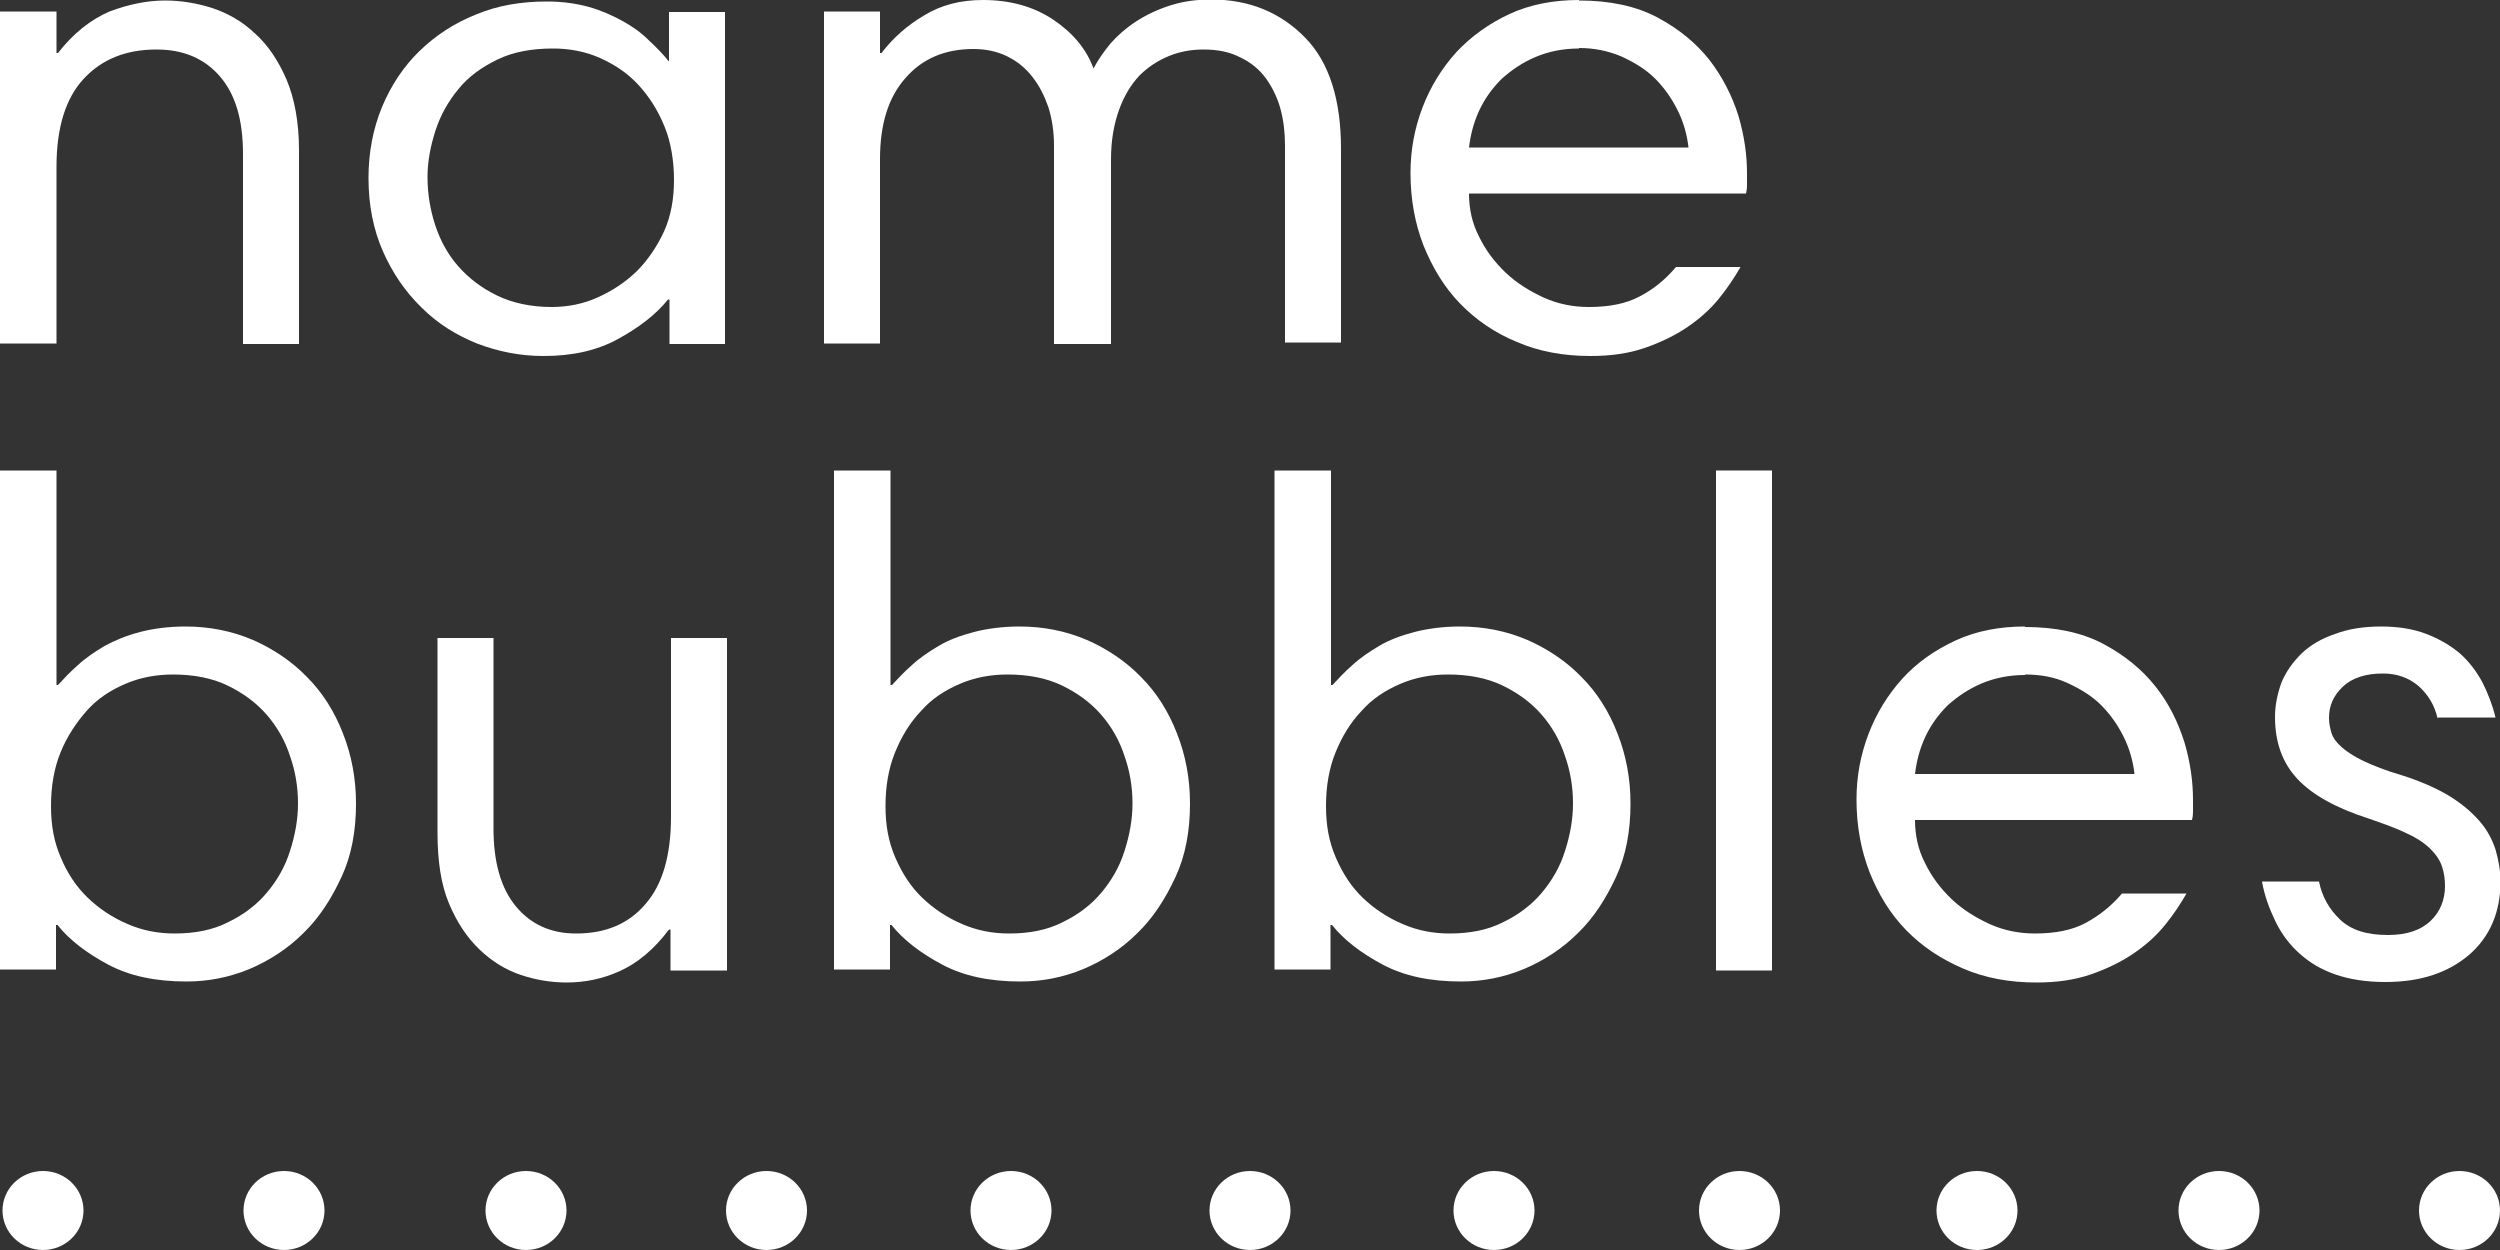
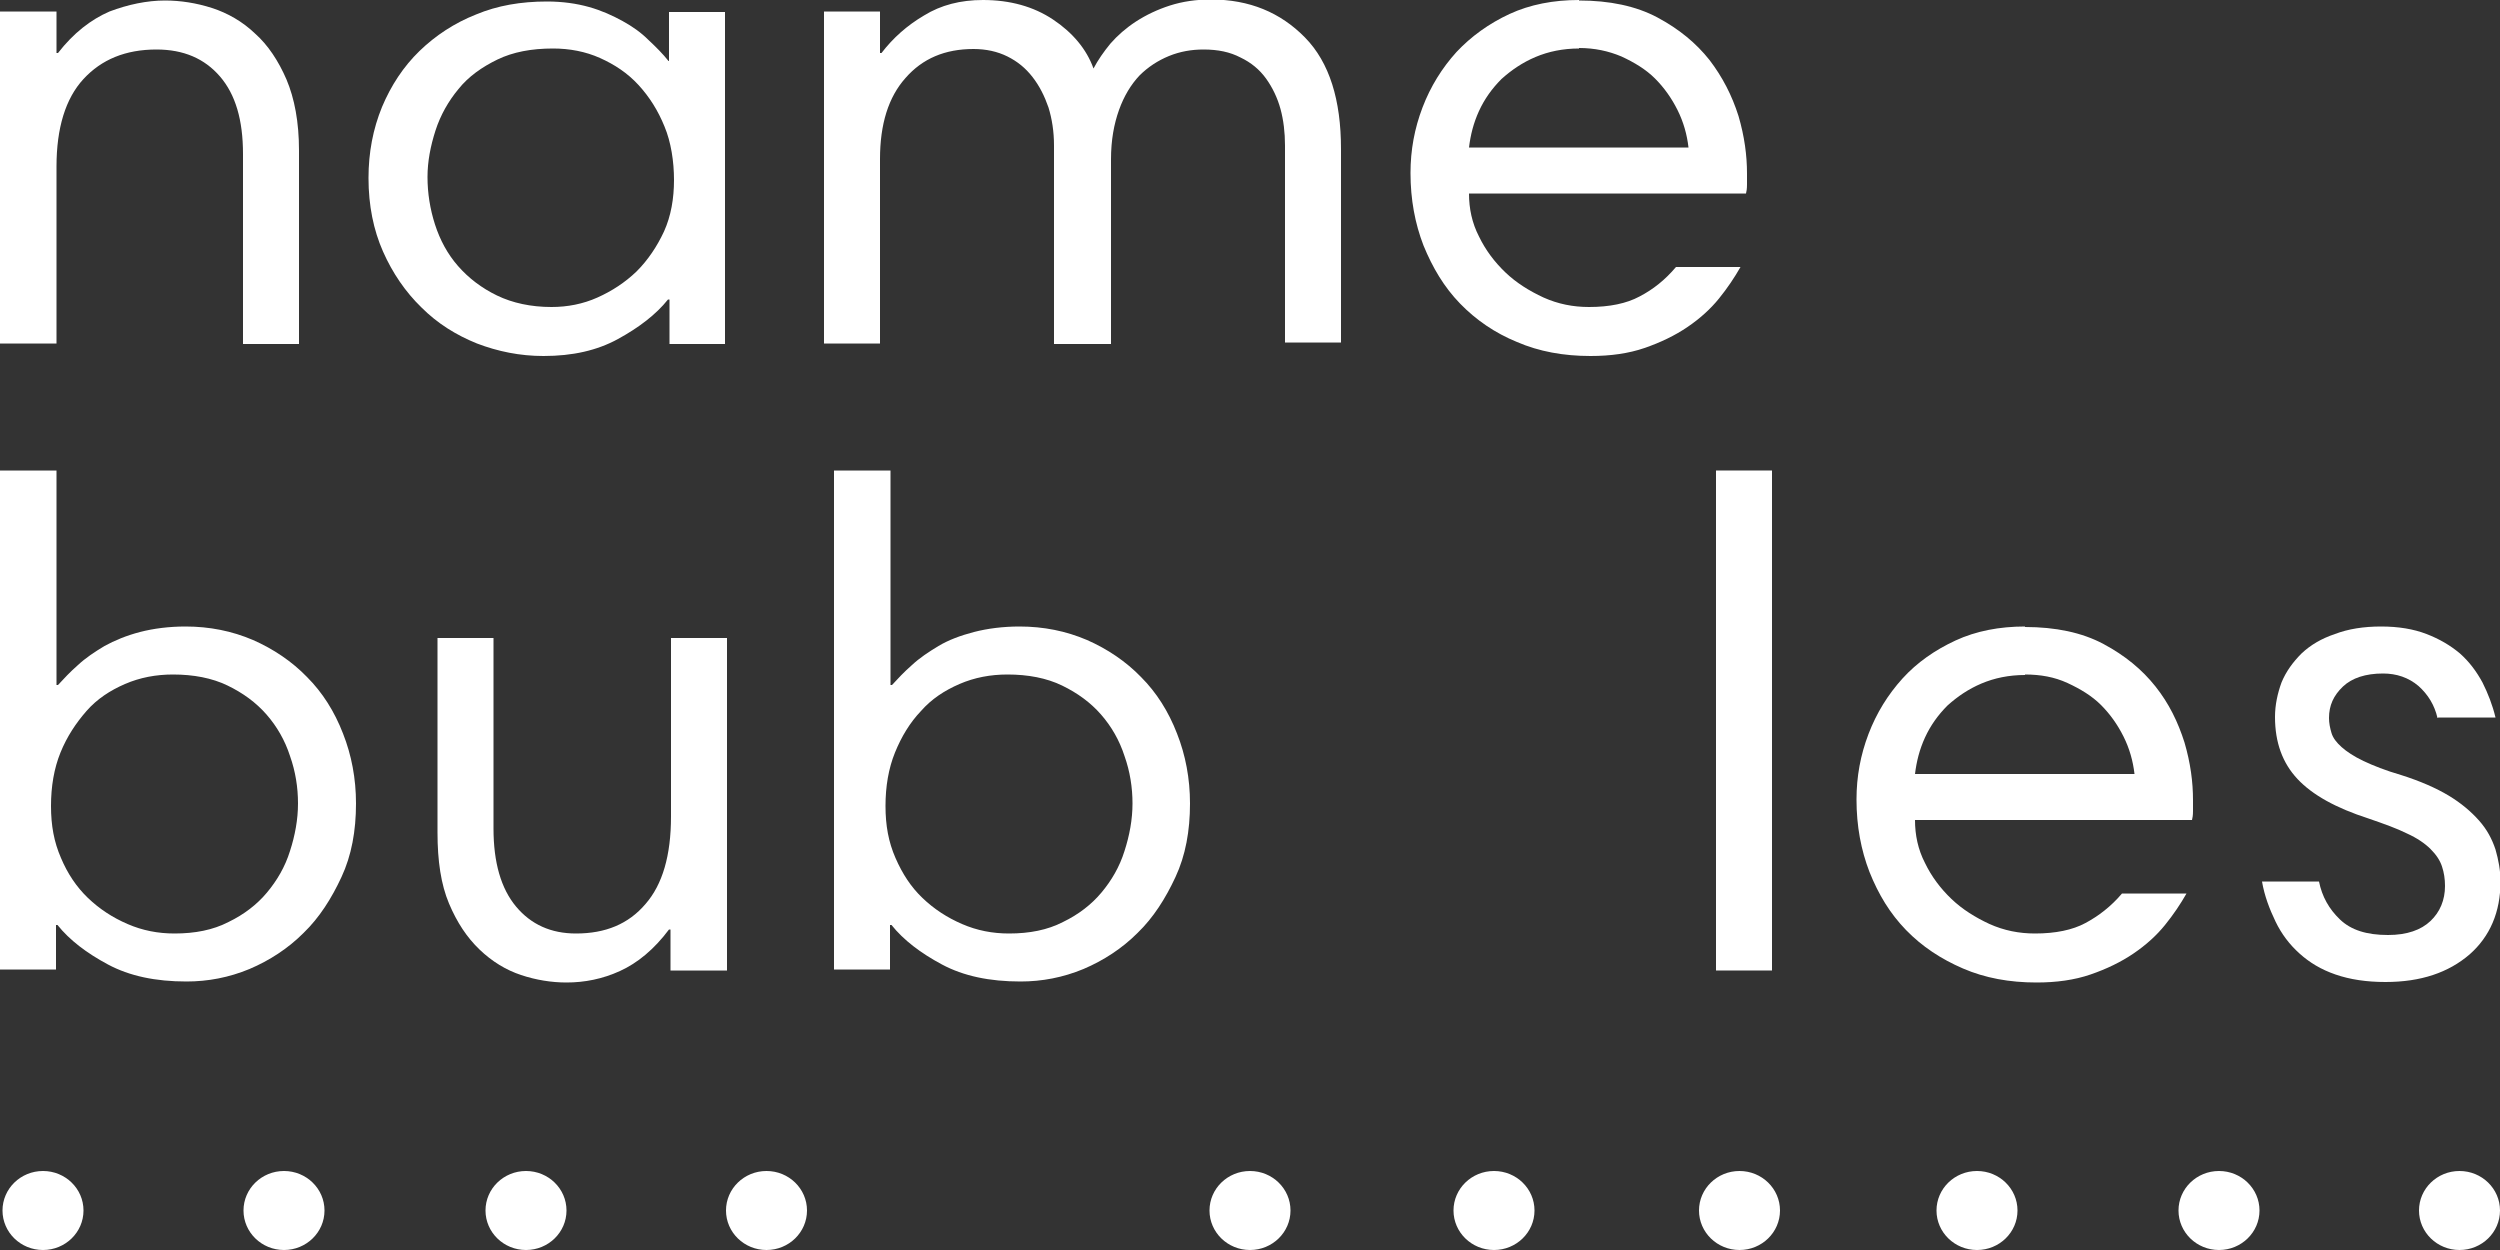
<svg xmlns="http://www.w3.org/2000/svg" viewBox="0 0 50 25">
  <rect x="0" y="0" width="50" height="25" fill="#333333" stroke="none" />
  <defs>
    <style>
      .cls-1 {
        fill: #fff;
      }
    </style>
  </defs>
  <g id="Layer_1" data-name="Layer 1" />
  <g id="Layer_2" data-name="Layer 2">
    <g id="a">
      <g>
        <g>
          <path class="cls-1" d="M0,.23H1.13v.83h.03c.31-.4,.66-.67,1.03-.83C2.56,.09,2.94,.01,3.3,.01c.31,0,.63,.05,.94,.15s.61,.27,.86,.51c.26,.23,.47,.55,.63,.92,.16,.38,.25,.85,.25,1.42v3.87h-1.12V3.08c0-.68-.15-1.19-.46-1.55s-.73-.54-1.27-.54c-.62,0-1.1,.2-1.46,.59s-.54,.98-.54,1.75v3.54H0V.23H0Z" />
          <path class="cls-1" d="M14.51,6.88h-1.12v-.89h-.03c-.24,.3-.58,.56-1,.79s-.91,.34-1.49,.34c-.47,0-.91-.09-1.33-.25-.42-.17-.79-.4-1.11-.72-.32-.31-.58-.69-.77-1.12s-.29-.92-.29-1.47c0-.51,.09-.98,.27-1.42,.18-.43,.43-.81,.75-1.12s.7-.56,1.13-.73c.43-.18,.9-.26,1.42-.26,.31,0,.59,.04,.84,.11s.47,.17,.67,.28c.2,.11,.37,.23,.52,.38,.15,.14,.29,.28,.4,.42h.01V.24h1.12V6.9h0v-.02Zm-5.96-3.34c0,.32,.05,.64,.15,.95,.1,.31,.25,.59,.46,.83s.47,.44,.78,.59,.68,.23,1.09,.23c.32,0,.63-.06,.92-.19s.55-.3,.78-.52c.23-.23,.41-.5,.55-.8,.14-.31,.2-.66,.2-1.03s-.06-.76-.19-1.07c-.13-.32-.3-.59-.52-.83s-.48-.41-.77-.54c-.29-.13-.61-.19-.94-.19-.43,0-.8,.07-1.11,.22-.31,.15-.58,.34-.78,.59-.2,.24-.36,.52-.46,.83s-.16,.62-.16,.93h0Z" />
          <path class="cls-1" d="M16.48,.23h1.12v.83h.03c.23-.3,.51-.55,.85-.75,.34-.21,.73-.31,1.18-.31,.54,0,1.01,.13,1.4,.39s.67,.59,.81,.98c.09-.17,.2-.33,.34-.5,.14-.16,.31-.31,.51-.44s.43-.24,.68-.32,.52-.12,.82-.12c.77,0,1.39,.26,1.88,.76s.72,1.25,.72,2.23v3.87h-1.12V2.91c0-.26-.03-.51-.09-.73s-.16-.43-.29-.61c-.13-.18-.3-.32-.51-.42-.21-.11-.45-.16-.74-.16-.24,0-.47,.04-.69,.13-.22,.09-.42,.22-.59,.39-.17,.18-.31,.41-.41,.69s-.16,.6-.16,.99v3.69h-1.14V2.91c0-.28-.04-.53-.11-.76-.08-.23-.18-.43-.32-.61-.14-.18-.3-.31-.5-.41s-.43-.15-.68-.15c-.57,0-1.02,.19-1.36,.58-.34,.38-.51,.92-.51,1.62v3.69h-1.12V.23h.01Z" />
          <path class="cls-1" d="M31.58,.01c.61,0,1.14,.11,1.57,.34,.43,.23,.77,.51,1.04,.85,.26,.34,.45,.71,.58,1.12,.12,.41,.17,.79,.17,1.15,0,.06,0,.14,0,.22,0,.09-.01,.14-.02,.18h-5.54c0,.3,.06,.59,.2,.86,.13,.27,.31,.51,.53,.72s.48,.37,.76,.5c.29,.13,.59,.19,.91,.19,.41,0,.75-.07,1.01-.21,.27-.14,.51-.33,.73-.59h1.29c-.12,.21-.26,.42-.43,.63-.17,.21-.38,.4-.63,.57-.25,.17-.54,.31-.86,.42-.32,.11-.68,.16-1.08,.16-.54,0-1.03-.09-1.47-.28-.44-.18-.82-.44-1.14-.77s-.55-.72-.73-1.16c-.17-.44-.26-.92-.26-1.45,0-.46,.08-.89,.24-1.31,.16-.42,.39-.79,.68-1.11,.29-.31,.65-.57,1.06-.76S31.07,0,31.58,0h0Zm0,.96c-.32,0-.61,.06-.87,.17s-.48,.26-.68,.44c-.19,.19-.34,.4-.45,.64s-.17,.48-.2,.73h4.39c-.03-.26-.1-.51-.22-.75-.12-.24-.27-.45-.45-.63s-.41-.32-.67-.44c-.26-.11-.54-.17-.85-.17h0Z" />
        </g>
        <g>
          <path class="cls-1" d="M0,9.41H1.13v4.29h.03c.12-.13,.24-.26,.4-.4,.15-.14,.33-.26,.53-.38,.2-.11,.44-.21,.71-.28s.58-.11,.91-.11c.48,0,.93,.09,1.35,.27,.41,.18,.78,.43,1.08,.74,.31,.31,.55,.69,.72,1.13,.17,.43,.26,.9,.26,1.4,0,.55-.09,1.04-.29,1.47s-.44,.81-.76,1.12c-.31,.31-.68,.55-1.08,.72-.41,.17-.83,.25-1.26,.25-.62,0-1.14-.11-1.57-.34-.43-.23-.77-.49-1.01-.79h-.03v.89H0V9.41h0Zm5.96,6.66c0-.32-.05-.64-.16-.95-.1-.31-.26-.59-.47-.83-.21-.24-.47-.43-.78-.58-.31-.15-.68-.22-1.09-.22-.34,0-.66,.06-.96,.19s-.56,.3-.77,.54-.39,.51-.52,.83-.19,.68-.19,1.07,.06,.72,.2,1.04c.13,.31,.31,.58,.54,.8s.49,.39,.79,.52,.61,.19,.94,.19c.41,0,.77-.07,1.08-.23,.31-.15,.57-.35,.77-.59s.36-.51,.46-.83c.1-.31,.16-.63,.16-.95h0Z" />
          <path class="cls-1" d="M14.53,19.41h-1.12v-.82h-.03c-.3,.4-.63,.67-.98,.83s-.71,.23-1.07,.23c-.3,0-.61-.05-.91-.15s-.58-.27-.83-.51-.45-.54-.61-.92c-.16-.38-.23-.85-.23-1.42v-3.89h1.12v3.81c0,.68,.15,1.2,.45,1.56s.7,.54,1.2,.54c.59,0,1.05-.19,1.39-.59,.34-.39,.51-.97,.51-1.75v-3.57h1.12v6.65h0Z" />
          <path class="cls-1" d="M16.69,9.41h1.12v4.29h.03c.12-.13,.24-.26,.4-.4,.15-.14,.33-.26,.53-.38s.44-.21,.71-.28c.27-.07,.58-.11,.91-.11,.48,0,.93,.09,1.35,.27,.41,.18,.78,.43,1.08,.74,.31,.31,.55,.69,.72,1.13,.17,.43,.26,.9,.26,1.4,0,.55-.09,1.04-.29,1.47s-.44,.81-.76,1.12c-.31,.31-.68,.55-1.08,.72-.41,.17-.83,.25-1.26,.25-.62,0-1.14-.11-1.57-.34-.43-.23-.77-.49-1.01-.79h-.03v.89h-1.12V9.41h0Zm5.96,6.66c0-.32-.05-.64-.16-.95-.1-.31-.26-.59-.47-.83-.21-.24-.47-.43-.78-.58-.31-.15-.68-.22-1.09-.22-.34,0-.66,.06-.96,.19s-.56,.3-.77,.54c-.22,.23-.39,.51-.52,.83s-.19,.68-.19,1.07,.06,.72,.2,1.04,.31,.58,.54,.8,.49,.39,.79,.52,.61,.19,.94,.19c.41,0,.77-.07,1.08-.23,.31-.15,.57-.35,.77-.59s.36-.51,.46-.83c.1-.31,.16-.63,.16-.95h0Z" />
-           <path class="cls-1" d="M25.5,9.41h1.12v4.29h.03c.12-.13,.24-.26,.4-.4,.15-.14,.33-.26,.53-.38s.44-.21,.71-.28c.27-.07,.58-.11,.91-.11,.48,0,.93,.09,1.35,.27,.41,.18,.78,.43,1.08,.74,.31,.31,.55,.69,.72,1.13,.17,.43,.26,.9,.26,1.4,0,.55-.09,1.04-.29,1.47s-.44,.81-.76,1.12c-.31,.31-.68,.55-1.08,.72-.41,.17-.83,.25-1.26,.25-.62,0-1.14-.11-1.57-.34-.43-.23-.77-.49-1.01-.79h-.03v.89h-1.12V9.41h0Zm5.96,6.66c0-.32-.05-.64-.16-.95-.1-.31-.26-.59-.47-.83-.21-.24-.47-.43-.78-.58-.31-.15-.68-.22-1.09-.22-.34,0-.66,.06-.96,.19s-.56,.3-.77,.54c-.22,.23-.39,.51-.52,.83s-.19,.68-.19,1.07,.06,.72,.2,1.04,.31,.58,.54,.8,.49,.39,.79,.52,.61,.19,.94,.19c.41,0,.77-.07,1.08-.23,.31-.15,.57-.35,.77-.59s.36-.51,.46-.83c.1-.31,.16-.63,.16-.95h0Z" />
          <path class="cls-1" d="M34.32,9.41h1.12v10h-1.12V9.41h0Z" />
          <path class="cls-1" d="M40.5,12.54c.61,0,1.14,.11,1.57,.34,.43,.23,.77,.51,1.04,.85s.45,.71,.58,1.12c.12,.41,.17,.79,.17,1.15,0,.06,0,.14,0,.22,0,.09-.01,.14-.02,.18h-5.54c0,.3,.06,.59,.2,.86,.13,.27,.31,.51,.53,.72,.22,.21,.48,.37,.76,.5,.29,.13,.59,.19,.91,.19,.41,0,.75-.07,1.01-.21s.51-.33,.73-.59h1.29c-.12,.21-.26,.42-.43,.63-.17,.21-.38,.4-.63,.57-.25,.17-.54,.31-.86,.42s-.68,.16-1.08,.16c-.54,0-1.03-.09-1.47-.28s-.82-.44-1.14-.77-.55-.71-.73-1.16c-.17-.44-.26-.92-.26-1.45,0-.46,.08-.89,.24-1.31,.16-.42,.39-.79,.68-1.11s.65-.57,1.06-.76,.88-.28,1.39-.28h0Zm0,.96c-.32,0-.61,.06-.87,.17-.26,.11-.48,.26-.68,.44-.19,.19-.34,.4-.45,.64-.11,.24-.17,.48-.2,.73h4.39c-.03-.26-.1-.51-.22-.75-.12-.24-.27-.45-.45-.63s-.41-.32-.67-.44-.54-.17-.85-.17h0Z" />
          <path class="cls-1" d="M48.75,14.36c-.06-.26-.19-.47-.38-.64-.2-.17-.44-.25-.71-.25-.35,0-.62,.09-.8,.26-.19,.18-.28,.38-.28,.63,0,.1,.02,.2,.05,.3,.03,.1,.1,.19,.2,.28,.1,.09,.25,.19,.44,.28s.44,.19,.75,.28c.38,.12,.7,.26,.95,.41s.45,.32,.61,.5,.26,.37,.33,.58c.06,.21,.1,.42,.1,.64,0,.61-.21,1.1-.62,1.46-.42,.36-.97,.55-1.68,.55-.38,0-.71-.05-1-.15s-.52-.24-.72-.42c-.2-.18-.36-.39-.48-.64s-.22-.51-.27-.8h1.14c.06,.3,.2,.55,.42,.76s.53,.31,.96,.31c.38,0,.66-.1,.85-.28s.29-.42,.29-.7c0-.14-.02-.27-.06-.39s-.11-.23-.23-.35c-.11-.11-.27-.22-.47-.31-.2-.1-.45-.19-.77-.3-.65-.21-1.12-.47-1.42-.79-.3-.32-.45-.73-.45-1.24,0-.24,.05-.47,.13-.69,.09-.22,.23-.41,.4-.58,.18-.17,.4-.3,.67-.39,.26-.1,.57-.15,.92-.15s.65,.05,.91,.15,.48,.23,.67,.39c.19,.17,.33,.36,.45,.58,.11,.22,.2,.45,.26,.7h-1.14Z" />
        </g>
        <g>
          <ellipse class="cls-1" cx=".86" cy="24.21" rx=".81" ry=".79" />
          <ellipse class="cls-1" cx="5.68" cy="24.21" rx=".81" ry=".79" />
          <ellipse class="cls-1" cx="10.52" cy="24.21" rx=".81" ry=".79" />
          <ellipse class="cls-1" cx="15.33" cy="24.21" rx=".81" ry=".79" />
-           <ellipse class="cls-1" cx="20.22" cy="24.21" rx=".81" ry=".79" />
          <ellipse class="cls-1" cx="25" cy="24.21" rx=".81" ry=".79" />
          <ellipse class="cls-1" cx="29.88" cy="24.21" rx=".81" ry=".79" />
          <ellipse class="cls-1" cx="34.79" cy="24.21" rx=".81" ry=".79" />
          <ellipse class="cls-1" cx="39.54" cy="24.21" rx=".81" ry=".79" />
          <ellipse class="cls-1" cx="44.38" cy="24.21" rx=".81" ry=".79" />
          <ellipse class="cls-1" cx="49.19" cy="24.21" rx=".81" ry=".79" />
        </g>
      </g>
    </g>
  </g>
</svg>